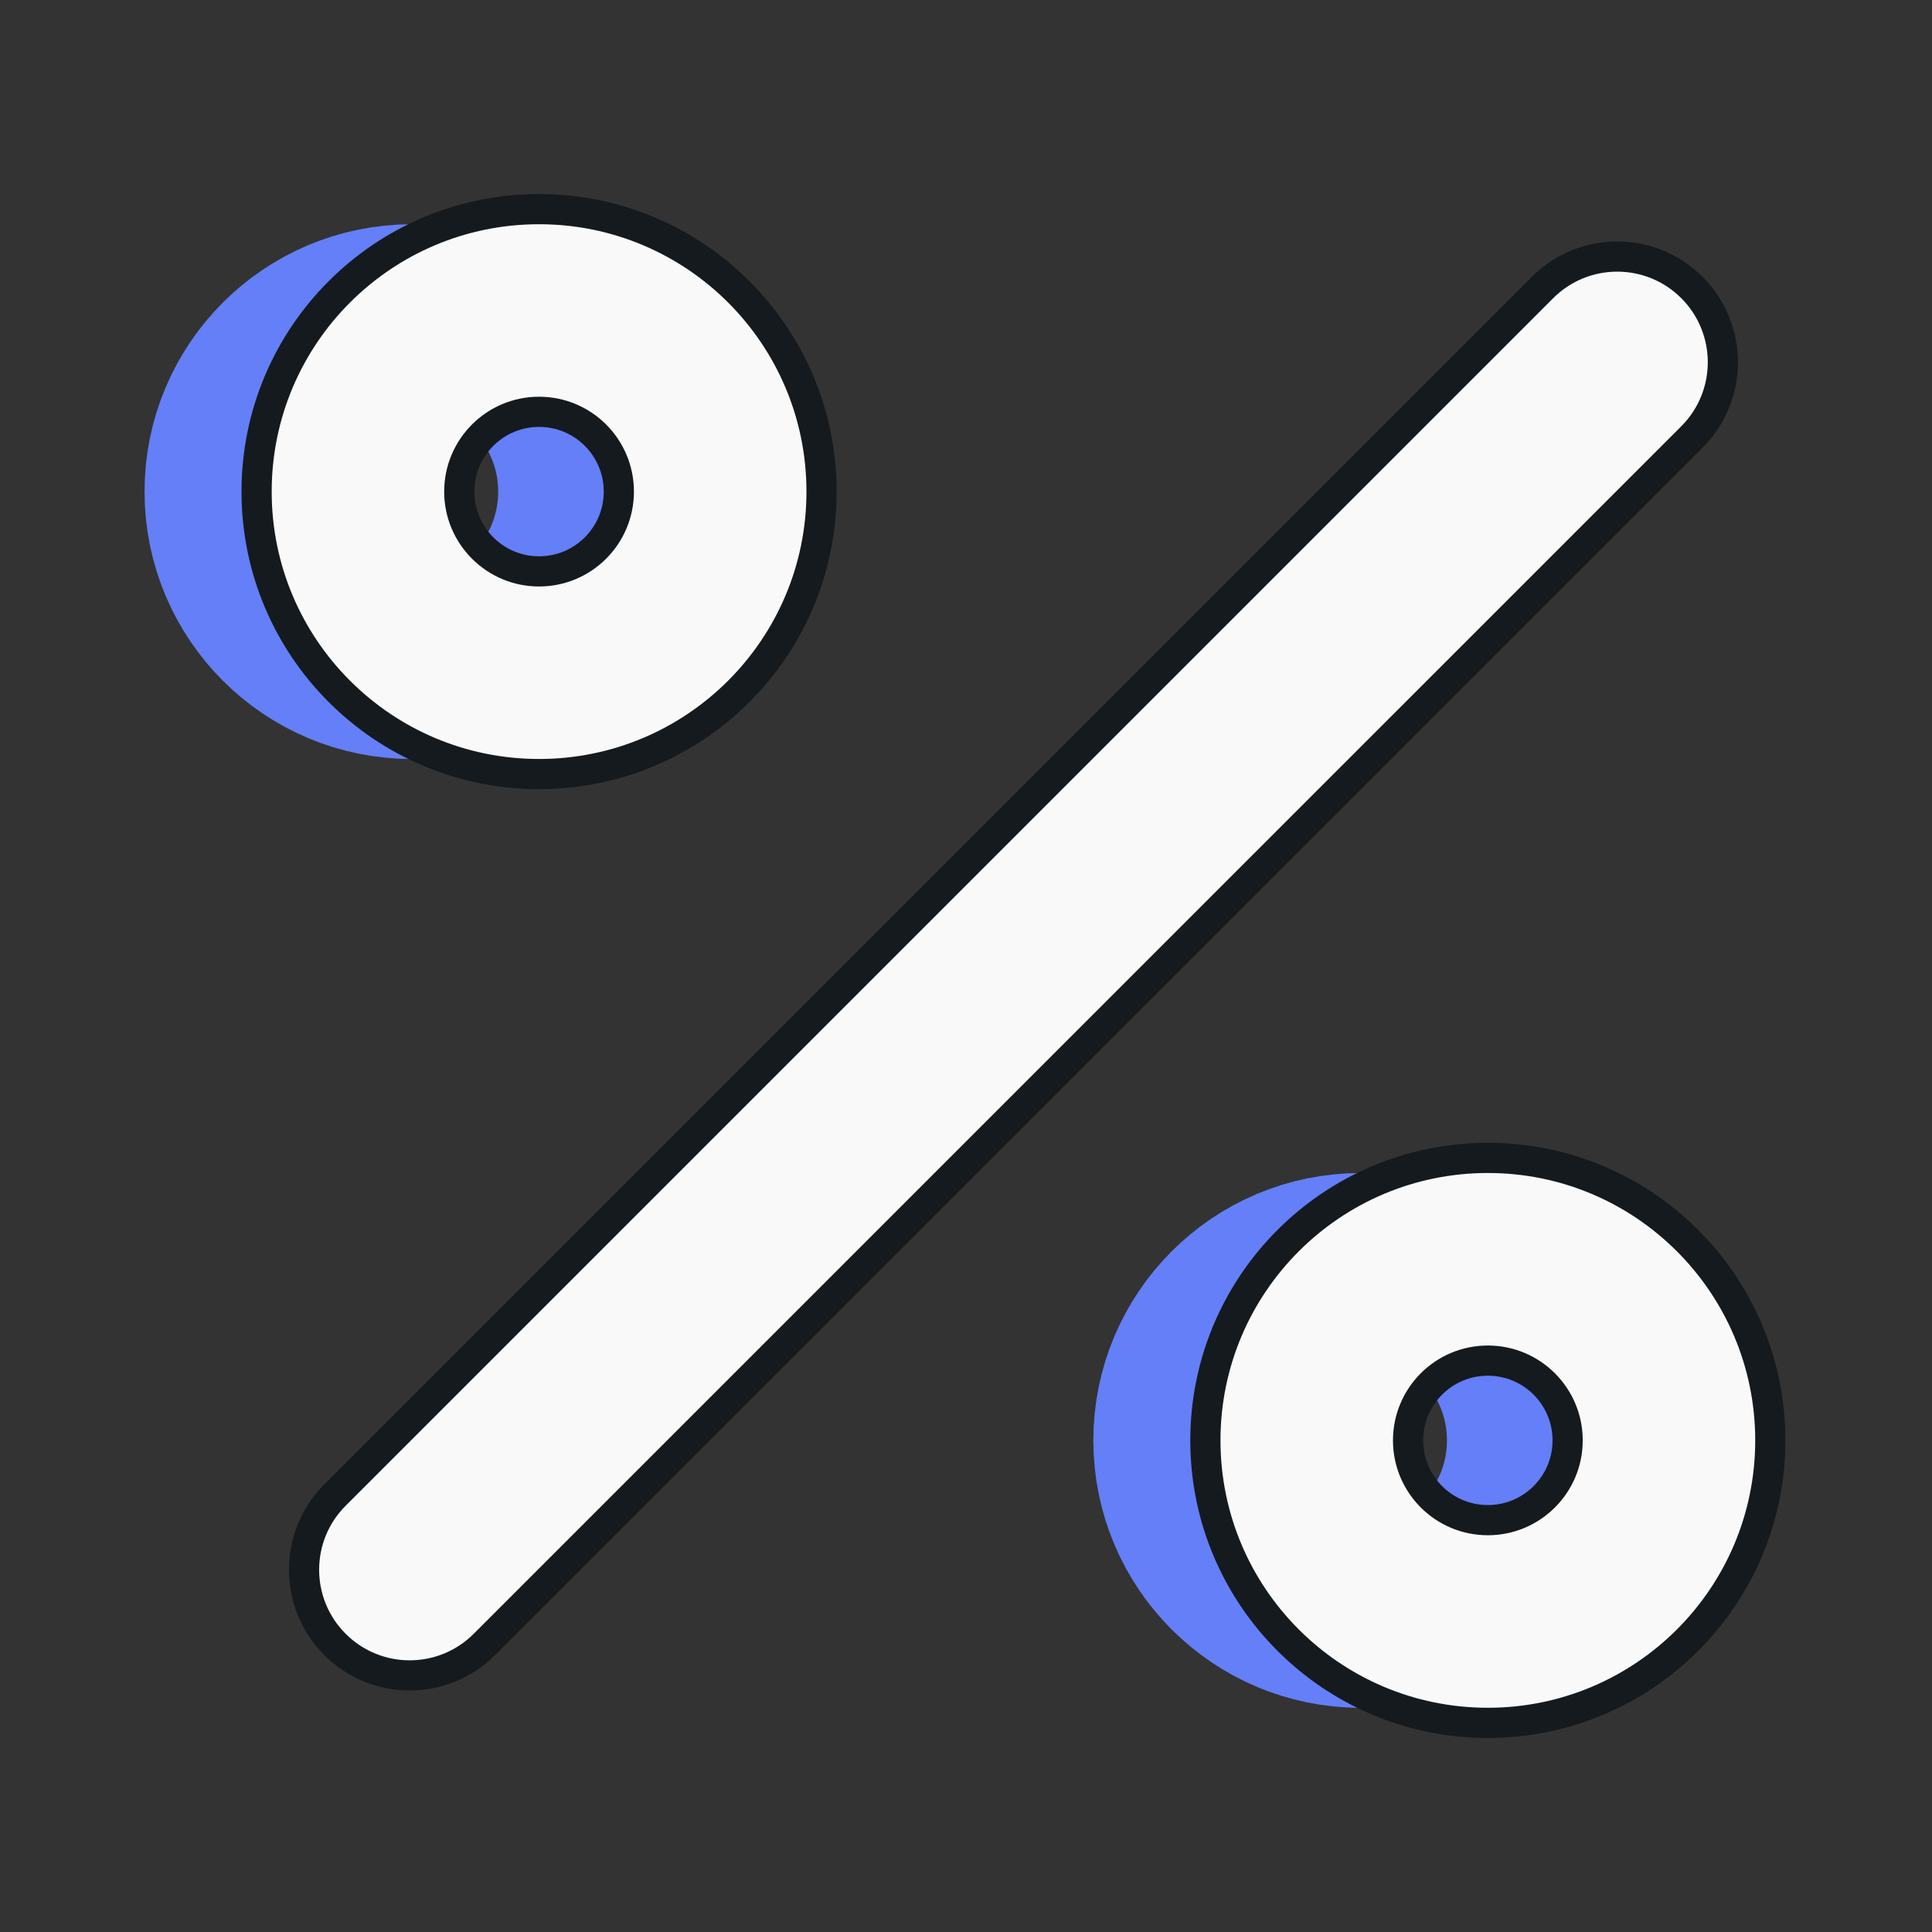
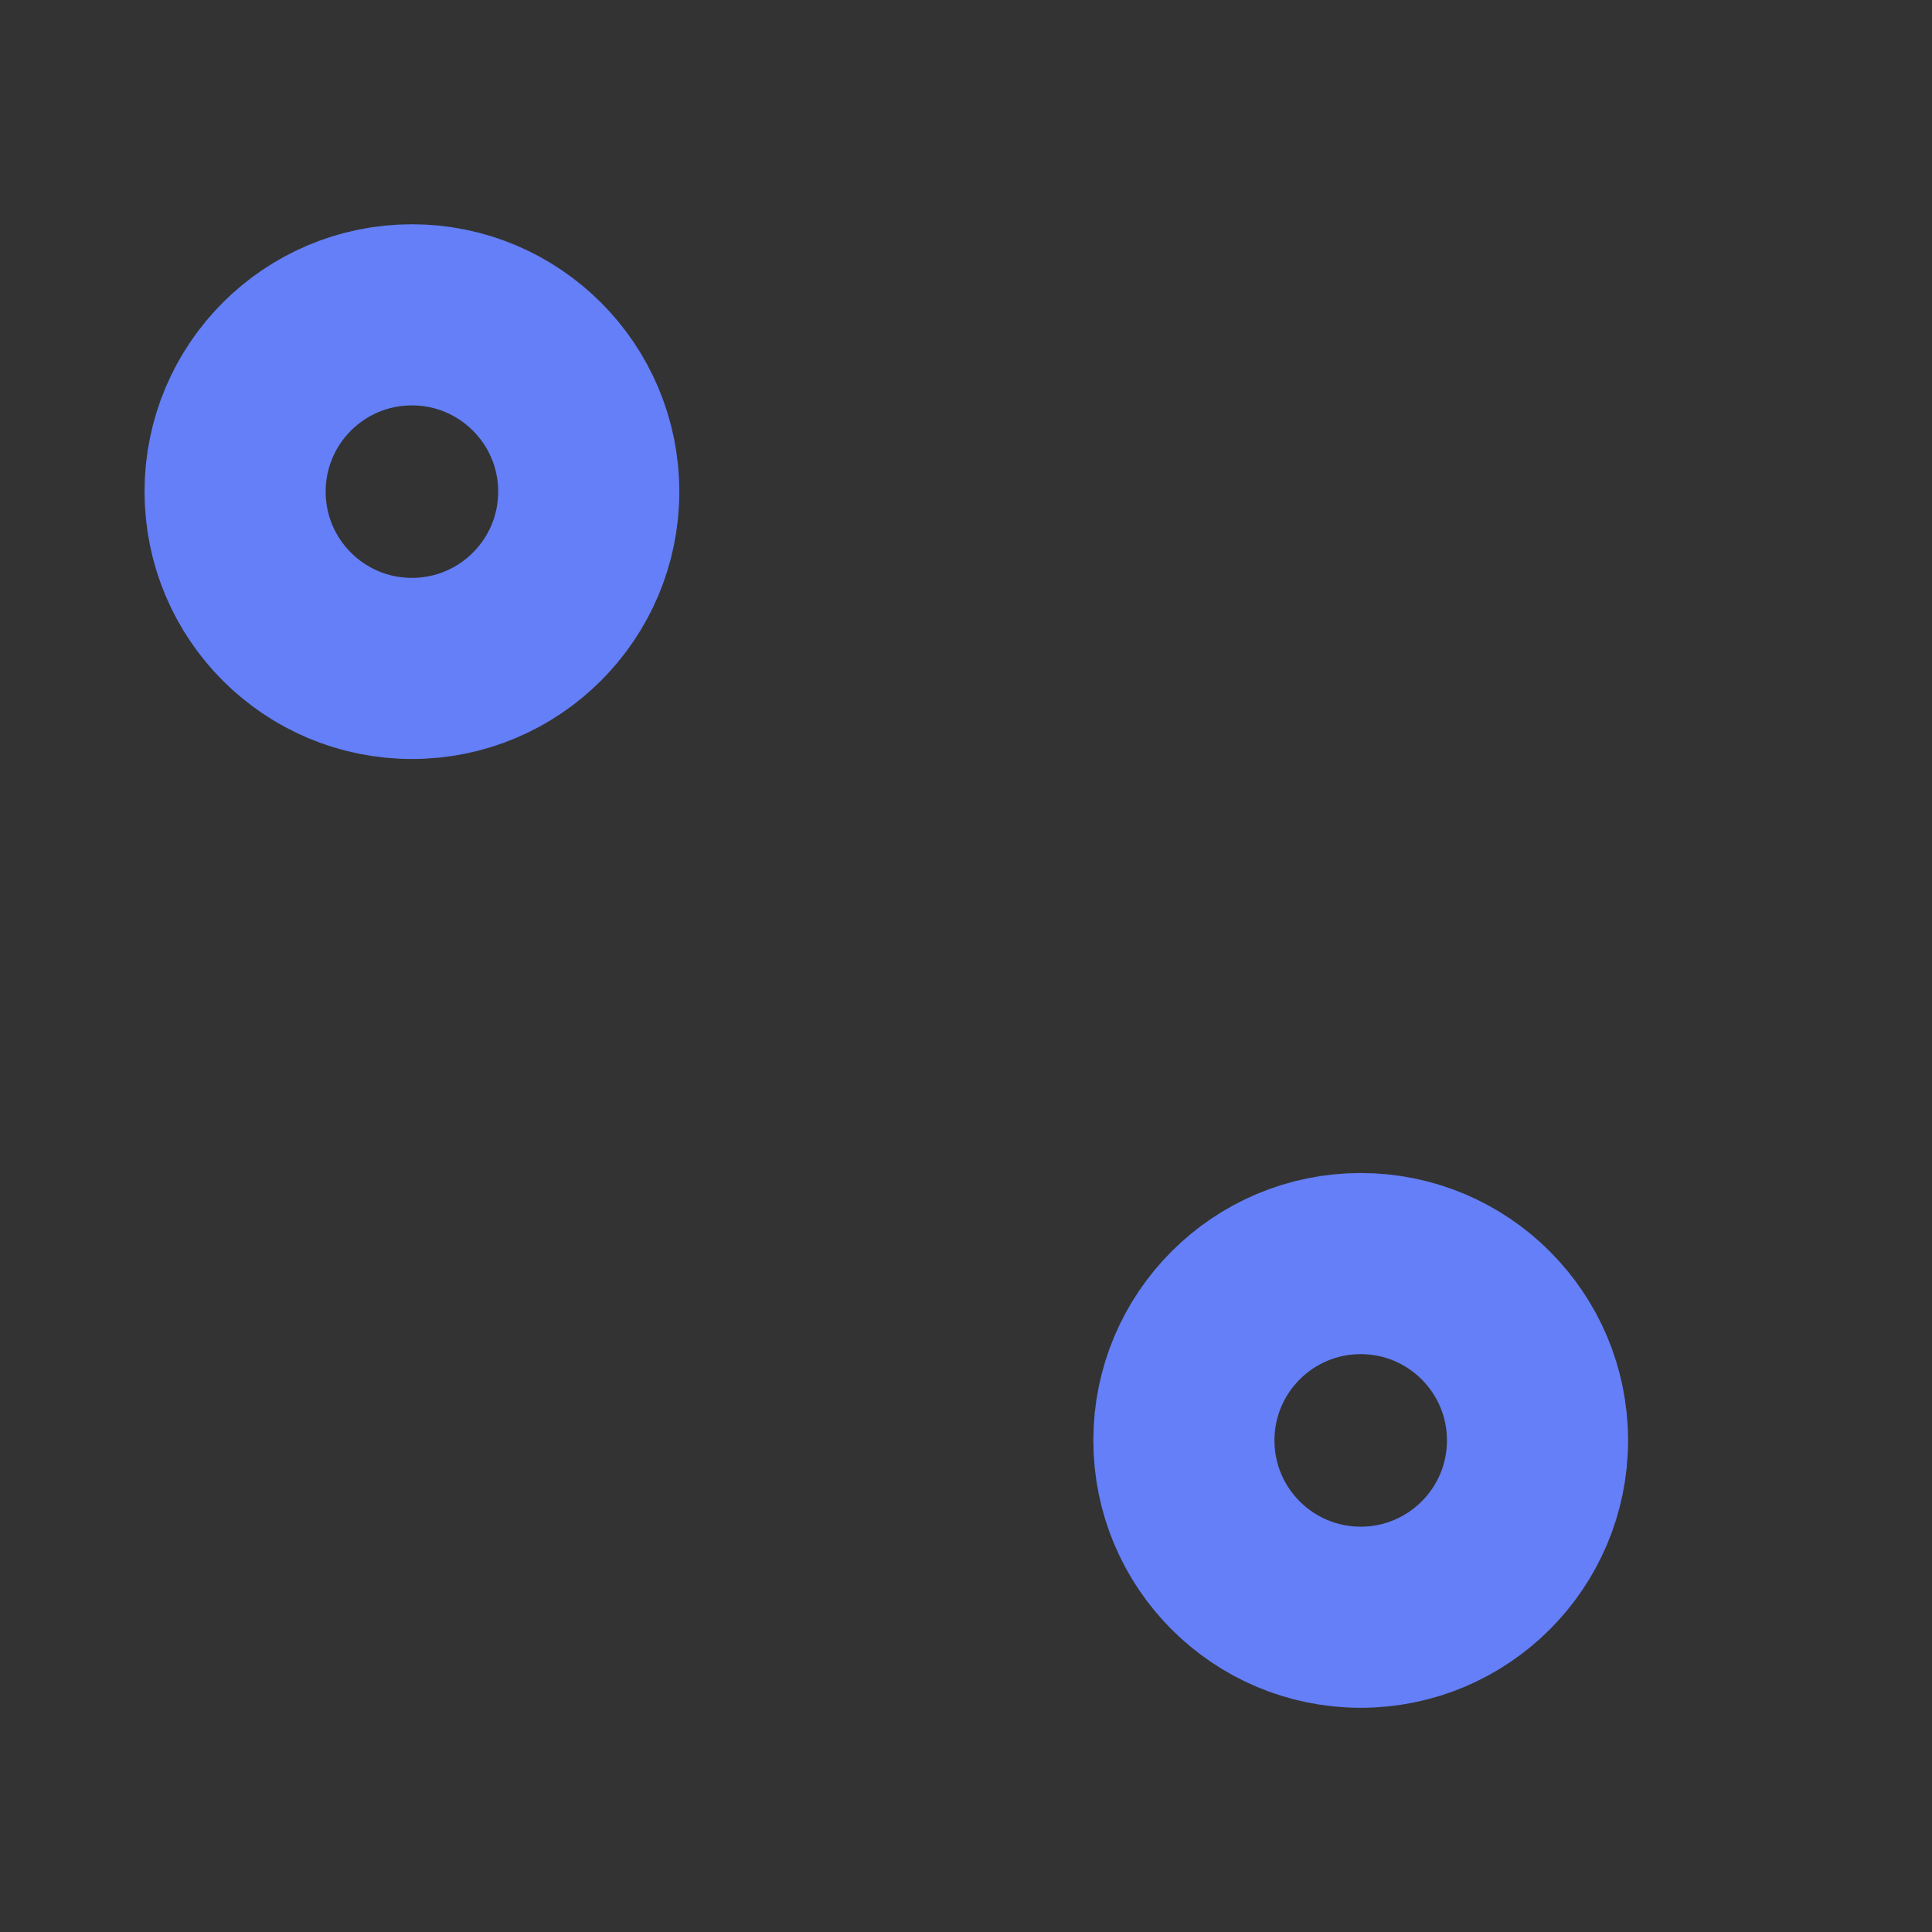
<svg xmlns="http://www.w3.org/2000/svg" width="64" height="64" viewBox="0 0 64 64" fill="none">
  <rect x="0" y="0" width="64" height="64" fill="#333333" stroke="none" />
  <path d="M13.645 22.143C16.88 22.143 19.503 19.521 19.503 16.286C19.503 13.051 16.88 10.429 13.645 10.429C10.41 10.429 7.788 13.051 7.788 16.286C7.788 19.521 10.41 22.143 13.645 22.143ZM45.075 53.573C48.31 53.573 50.932 50.95 50.932 47.715C50.932 44.481 48.31 41.858 45.075 41.858C41.84 41.858 39.218 44.481 39.218 47.715C39.218 50.95 41.84 53.573 45.075 53.573Z" stroke="#647FF7" stroke-width="6" stroke-linecap="round" stroke-linejoin="round" />
-   <path d="M56.048 14.474C57.414 13.107 57.414 10.891 56.048 9.524C54.681 8.157 52.465 8.157 51.098 9.524L11.097 49.526C9.73 50.892 9.73 53.108 11.097 54.475C12.463 55.842 14.679 55.842 16.046 54.475L56.048 14.474ZM15.214 16.285C15.214 14.825 16.398 13.642 17.857 13.642C19.317 13.642 20.5 14.825 20.5 16.285C20.5 17.744 19.317 18.928 17.857 18.928C16.398 18.928 15.214 17.744 15.214 16.285ZM17.857 25.642C23.025 25.642 27.215 21.453 27.215 16.285C27.215 11.117 23.025 6.928 17.857 6.928C12.689 6.928 8.5 11.117 8.5 16.285C8.5 21.453 12.689 25.642 17.857 25.642ZM46.644 47.715C46.644 46.255 47.827 45.072 49.287 45.072C50.746 45.072 51.93 46.255 51.93 47.715C51.93 49.174 50.746 50.357 49.287 50.357C47.827 50.357 46.644 49.174 46.644 47.715ZM49.287 57.072C54.455 57.072 58.644 52.882 58.644 47.715C58.644 42.547 54.455 38.357 49.287 38.357C44.119 38.357 39.93 42.547 39.93 47.715C39.93 52.882 44.119 57.072 49.287 57.072Z" fill="#F9F9F9" stroke="#151A1F" />
</svg>